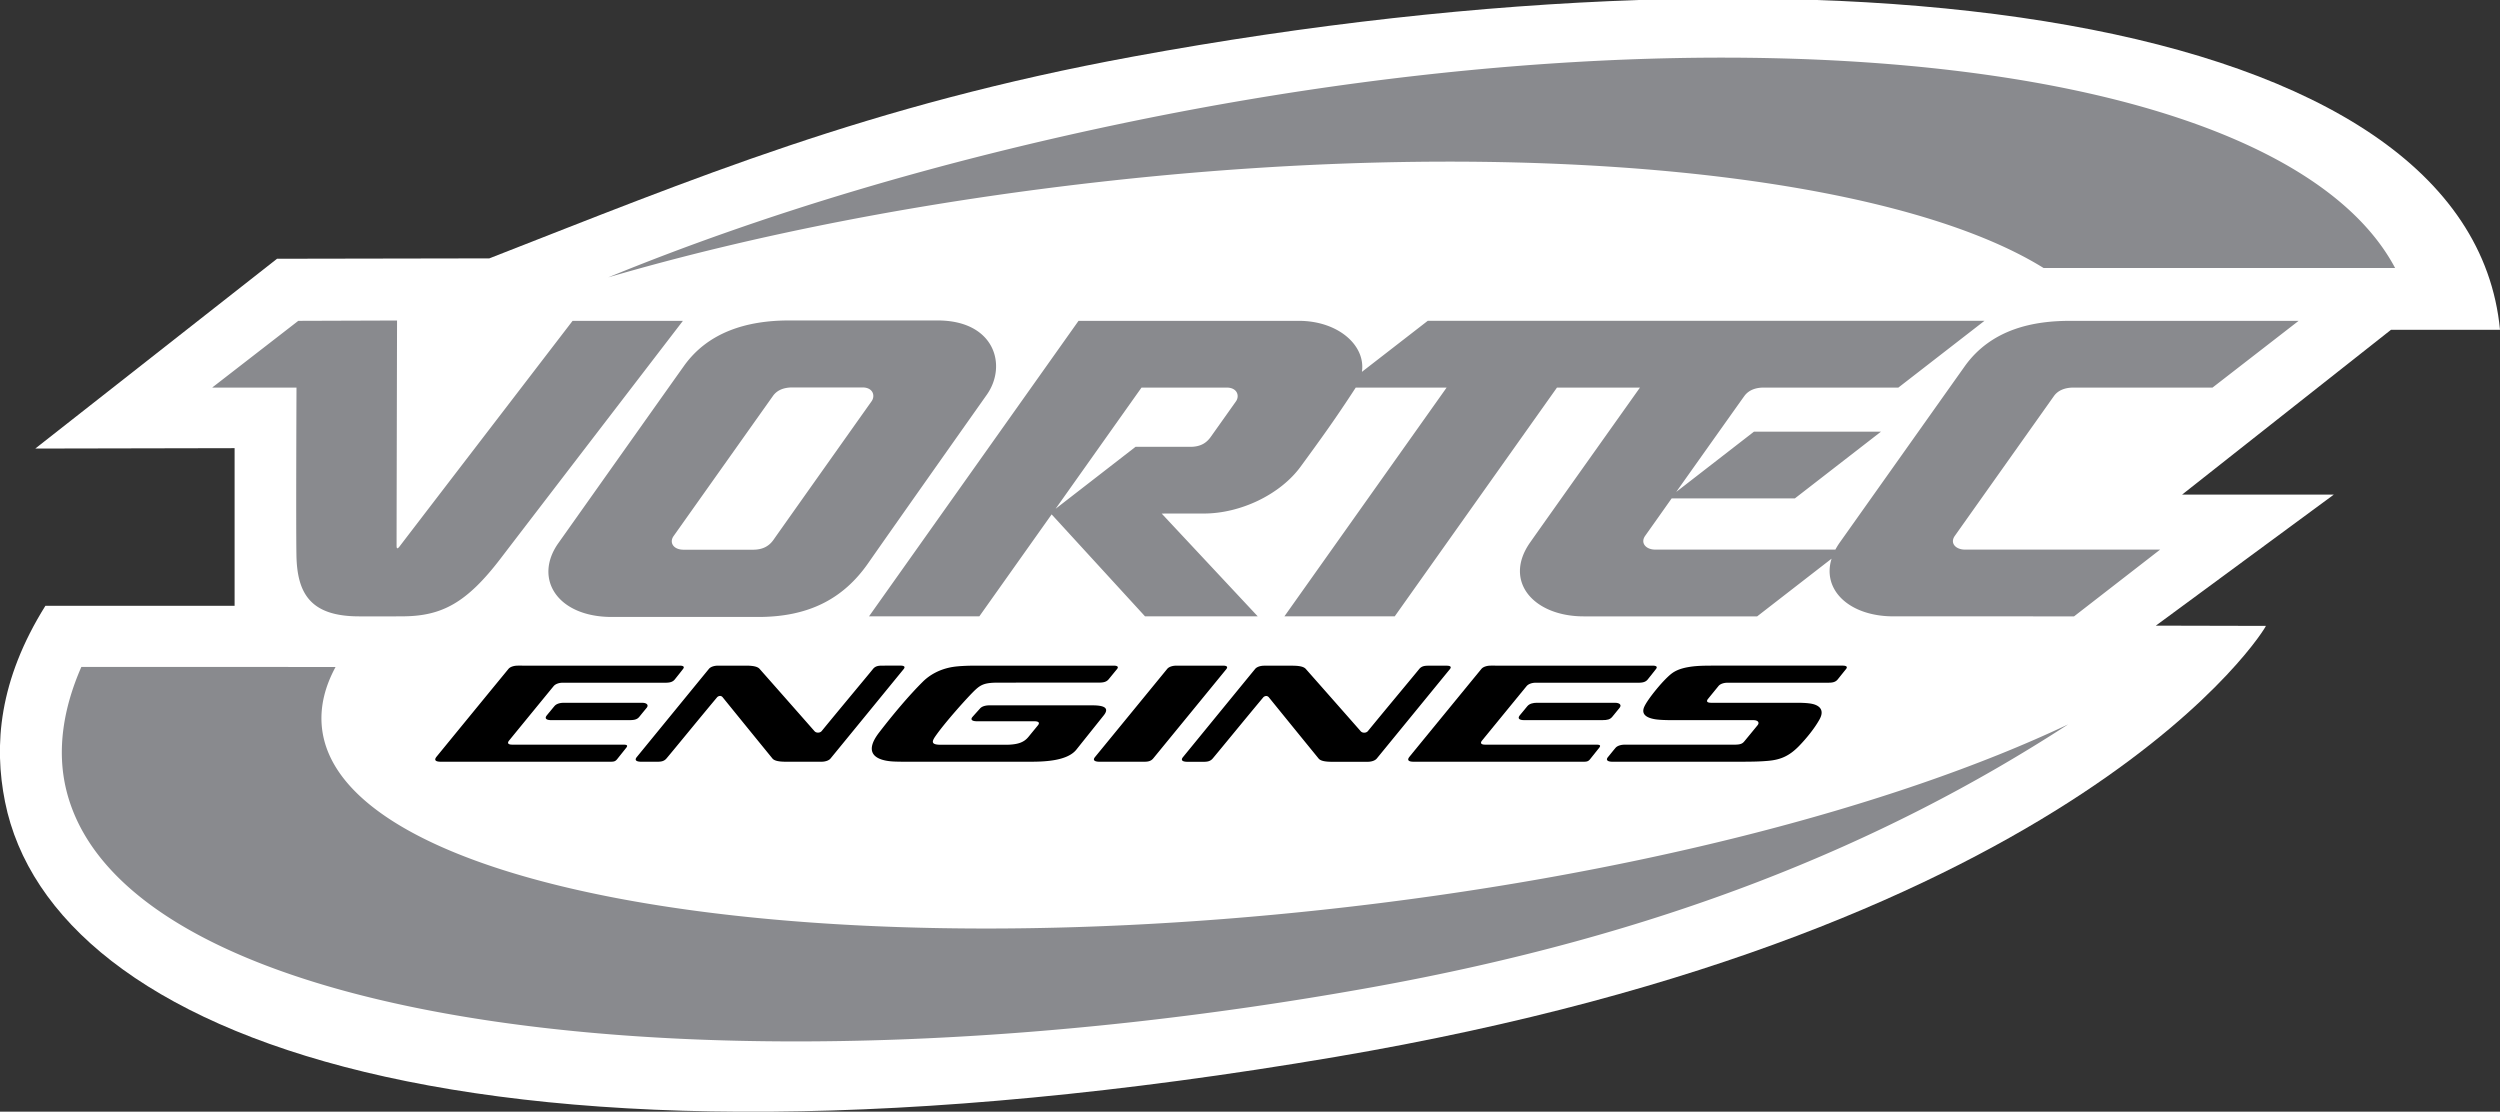
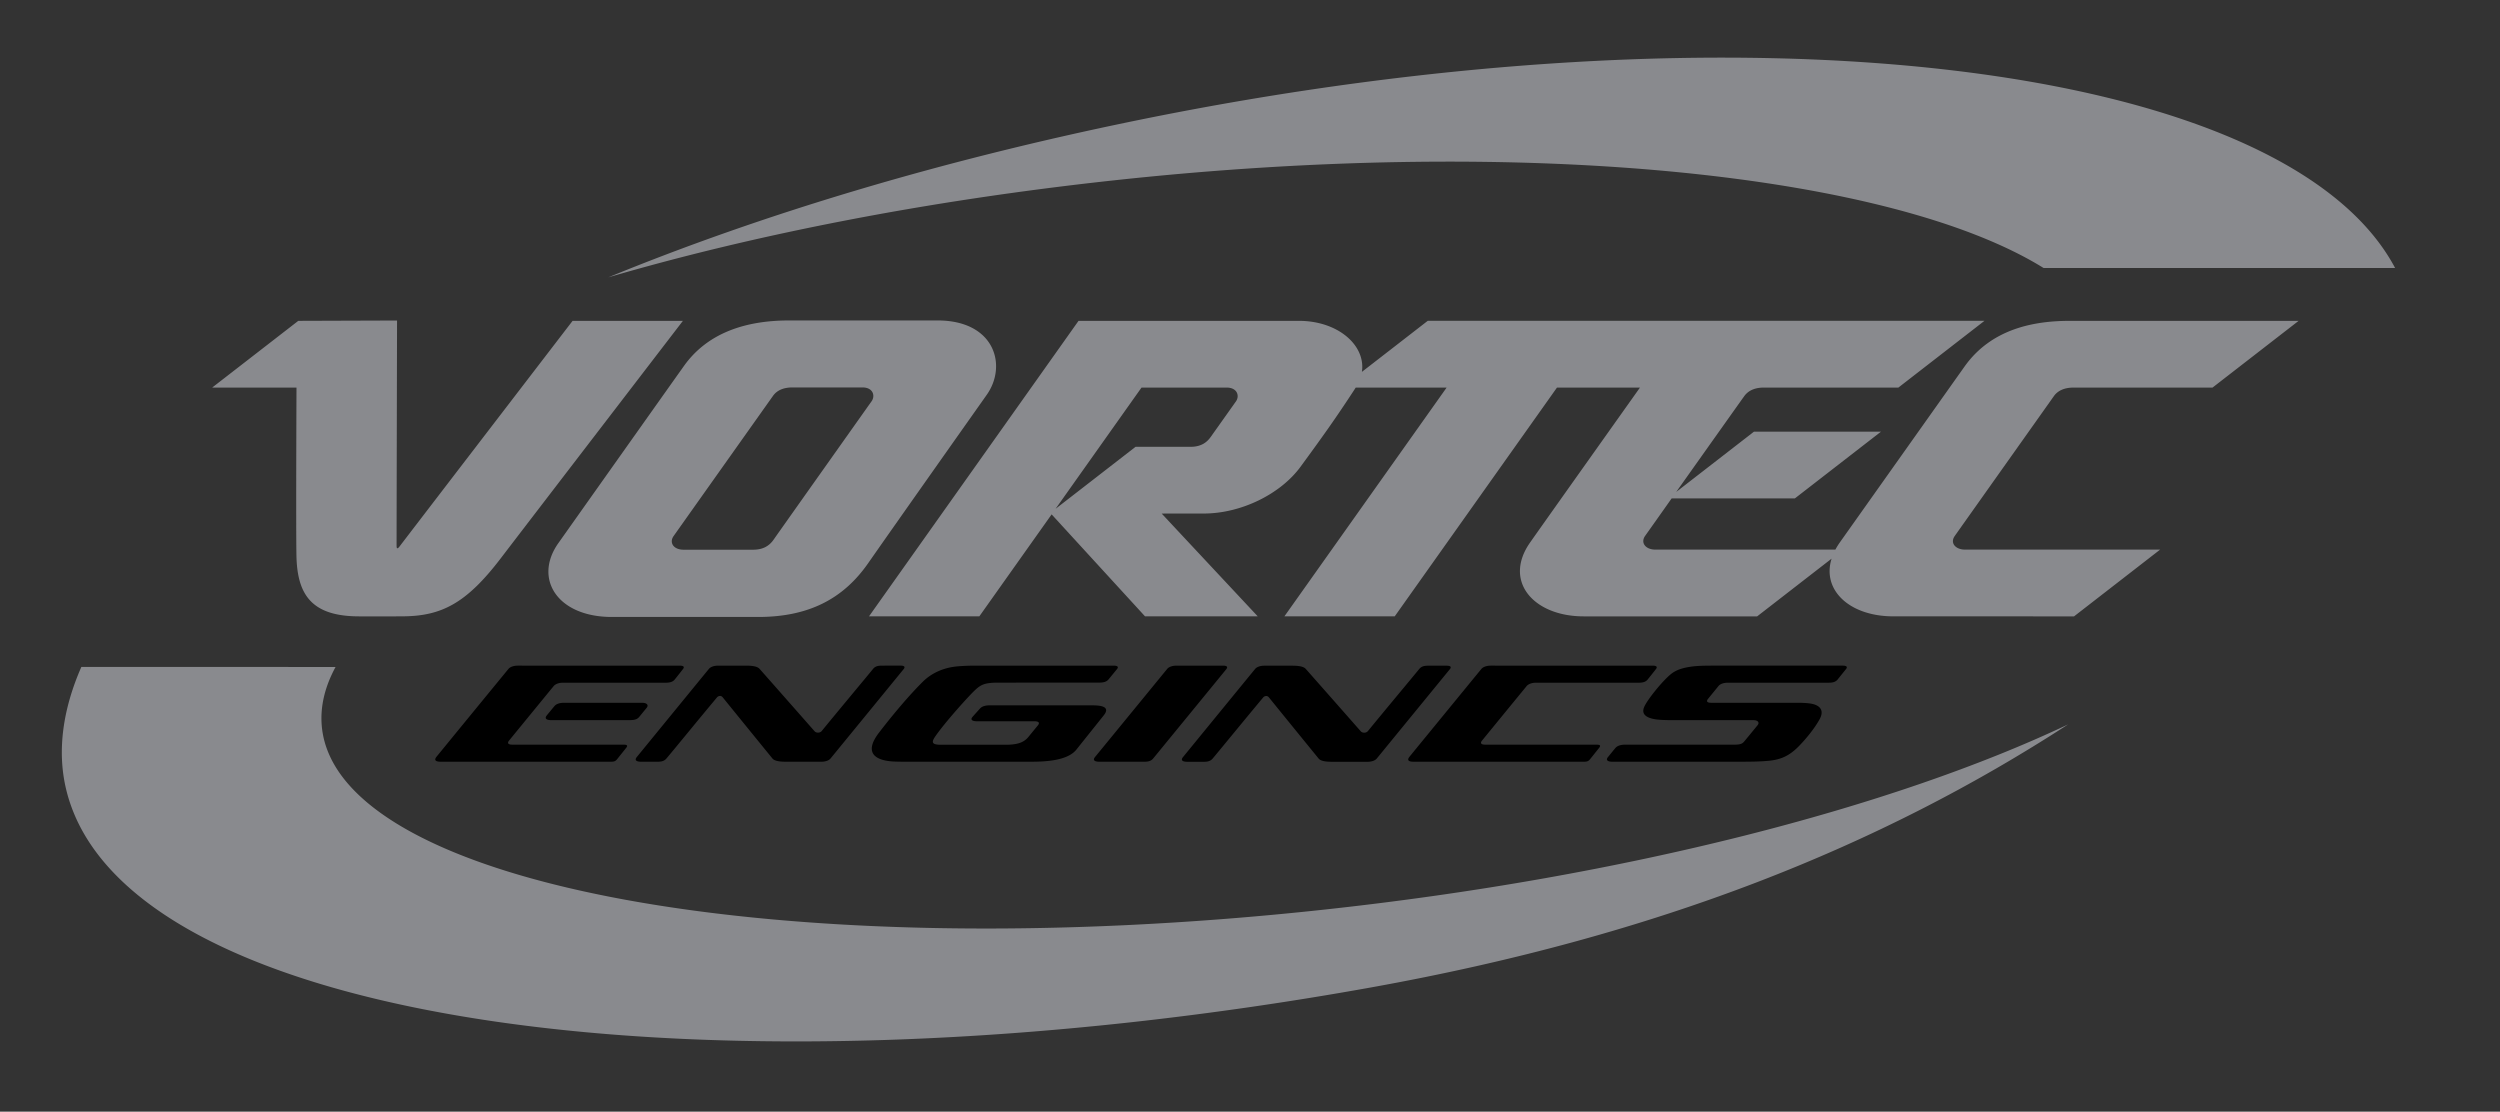
<svg xmlns="http://www.w3.org/2000/svg" width="491.617" height="218.609">
  <rect width="100%" height="100%" fill="#333333" stroke="none" />
  <defs>
    <clipPath id="a">
-       <path d="M0 0h491.621v218.61H0Zm0 0" />
+       <path d="M0 0h491.621v218.61H0m0 0" />
    </clipPath>
  </defs>
  <g clip-path="url(#a)">
-     <path fill="#fff" d="M445.574 123.082c.348-.066-35.77 59.777-183.008 84.766-169.43 28.754-252.34-4.164-261.574-50.16-2.238-11.16-1.226-23.899 7.938-38.563h37.203V88.129l-39.196.078L54.48 50.883l41.739-.074c40.18-15.68 74.523-30.114 126.66-39.692 138-25.344 262.746-8.972 268.738 53.742h-21.445l-41.074 32.407h29.832l-34.99 25.764 21.633.051" />
-   </g>
+     </g>
  <path fill="#898a8e" d="M406.691 142.45c-34.398 16.308-86.976 29.984-146.187 36.413-106.469 11.567-194.777-4.672-197.242-36.261-.293-3.782.648-7.61 2.726-11.442L16 131.145c-3.586 8.171-4.844 16.406-2.988 24.105 11.215 46.527 127.715 62.121 256.683 38.91 56.617-10.195 100.203-27.82 136.996-51.71M119.59 54.55c28.73-8.417 62.8-15.105 99.387-19.077 81.918-8.899 153.289-1.125 182.878 17.222h69.133C449.52 12.27 343.058-.828 223.23 23.738c-38.523 7.903-73.464 18.434-103.64 30.813m-6.996 8.547s-32.84 42.789-33.98 44.308c-.462.61-.626.52-.626-.093-.011-1.133.09-44.286.09-44.286l-19.422.067-16.933 13.12 16.582.009s-.118 26.89-.012 32.93c.125 7.402 2.652 11.851 11.691 12.046 1.914.04 7.664.012 9.309 0 7.566-.062 12.434-2.582 19.156-11.379 6.278-8.214 35.84-46.722 35.84-46.722h-21.695m58.125 47.656c-4.938 7.082-11.793 10.57-21.625 10.57H120.32c-10.761 0-15.449-7.57-10.515-14.527 5.093-7.188 17.84-25.192 24.687-34.824 4.645-6.532 12.149-8.957 20.676-8.957h29.203c11.246 0 13.742 8.855 9.676 14.613-4.418 6.254-18.043 25.55-23.328 33.125zm.68-31.852c.753-1.07.288-2.715-1.797-2.715h-13.758c-1.582 0-2.977.45-3.84 1.665-1.27 1.789-18.59 26.214-19.535 27.55-.918 1.29-.043 2.696 1.953 2.696h13.676c1.828 0 3.097-.649 4.02-1.961.976-1.41 18.456-26.074 19.28-27.235m232.504-1.023c.746-1.05 2.059-1.664 3.848-1.664h27.336l16.93-13.121h-45.004c-6.852 0-15.332 1.453-20.672 8.96-3.274 4.61-15.488 21.84-24.54 34.606-.335.477-.628.95-.878 1.418h-35.406c-1.903 0-2.98-1.34-1.996-2.715a2716.29 2716.29 0 0 0 5.203-7.351h24.23l16.934-13.125H344.91l-15.285 11.847s12.492-17.609 13.39-18.851c.903-1.242 2.34-1.668 3.837-1.668h26.457l16.93-13.125H280.761l-12.946 10.035c.774-5.219-4.703-10.031-12.398-10.031H212.09l-41.2 58.105h21.696l14.215-20.047 18.363 20.047h22.164l-18.887-20.207s5.442-.008 8.282-.008c7.265 0 15.054-3.77 19.035-9.215 3.98-5.441 6.797-9.32 10.847-15.554h17.872l-31.899 44.984h21.695l31.903-44.984h16.32s-18.137 25.53-21.598 30.453c-5.355 7.617.649 14.539 10.54 14.539h34.101l14.637-11.348c-1.934 6.196 3.55 11.344 12.148 11.344l35.531.004 16.93-13.129h-38.39c-1.79 0-3.012-1.262-1.98-2.707.796-1.129 15.222-21.473 19.487-27.492zM224.48 76.215h16.743c2.093 0 2.582 1.648 1.82 2.719l-4.938 6.96c-.812 1.149-1.949 1.973-4.042 1.973H223.3l-15.723 12.188s15.797-22.29 16.902-23.84" />
  <path d="M241.14 131.598c.356-.442.16-.703-.652-.703h-9.117c-.8 0-1.508.234-1.84.636a39514.674 39514.674 0 0 1-14.191 17.328c-.64.786.238.934.875.934h8.664c.7 0 1.383-.027 1.898-.648.473-.575 13.844-16.903 14.364-17.547m-49.328 4.039c1.18-1.102 2.042-1.399 4.546-1.399l19.676-.004c.977 0 1.543-.133 1.985-.664.44-.535 1.41-1.726 1.617-1.969.406-.488.093-.707-.657-.707h-27.035c-1.574 0-3.398.07-4.53.25-2.513.391-4.536 1.52-5.907 2.875-2.801 2.774-5.985 6.582-8.645 10.043-3.199 4.164-.46 5.48 2.688 5.676 1.183.074 3.422.055 6.238.055l20.879-.004c2.91 0 7.238-.184 8.996-2.379 1.008-1.266 4.113-5.145 5.39-6.746 1.274-1.602-.273-1.961-2.226-1.961H194.57c-.636 0-1.418.137-1.843.613-.274.305-1.204 1.336-1.489 1.664-.468.54-.07.856.903.856l11.203-.004c.972 0 1.148.32.761.8-.64.782-1.234 1.5-1.84 2.247-.847 1.043-1.98 1.578-4.566 1.578h-12.66c-1.809 0-1.906-.492-1.152-1.598 1.863-2.726 6.574-7.965 7.925-9.223m-49.702 1.481a5142.2 5142.2 0 0 0 9.785 12.035c.414.504 1.41.641 2.714.641h6.903c.785 0 1.48-.234 1.812-.64 1.582-1.926 13.473-16.466 14.367-17.563.309-.371.286-.7-.64-.7l-3.496.005c-.688 0-1.371.023-1.88.652-1.284 1.586-6.53 7.855-10.09 12.207-.323.402-1.065.426-1.405.04a7480.611 7480.611 0 0 0-10.809-12.263c-.433-.492-1.406-.636-2.715-.636h-5.437c-.785 0-1.48.234-1.813.636-1.594 1.942-13.789 16.86-14.172 17.325-.648.785.23.937.86.937h3.097c.688 0 1.352-.031 1.875-.652 1.32-1.555 6.352-7.727 9.938-12.012.168-.21.723-.484 1.105-.012m107.411.016a5739.45 5739.45 0 0 0 9.785 12.035c.41.5 1.41.637 2.715.637h6.902c.785 0 1.476-.235 1.812-.637 1.578-1.926 13.47-16.469 14.368-17.563.308-.37.285-.699-.645-.699h-3.496c-.688 0-1.367.028-1.875.653-1.29 1.586-6.535 7.859-10.094 12.21-.32.399-1.066.422-1.406.036a6152.136 6152.136 0 0 0-10.805-12.258c-.433-.496-1.406-.64-2.715-.64h-5.441c-.781 0-1.477.234-1.809.64-1.597 1.937-13.789 16.855-14.175 17.324-.645.785.23.934.859.934h3.102c.687 0 1.351-.031 1.875-.653 1.316-1.554 6.351-7.726 9.933-12.011.168-.211.723-.485 1.11-.008m86.378.273c-.453.555-.156.793.614.793h16.836c1.879 0 2.91.133 3.55.367 1.45.536 1.618 1.602.93 2.86-.969 1.77-2.594 3.77-4.07 5.289-1.992 2.043-3.746 2.703-6.11 2.906-1.906.168-3.562.172-7.109.172h-23.445c-.88 0-1.414-.281-.883-.926.531-.644 1.082-1.344 1.476-1.8.391-.462 1.18-.633 1.836-.633h21.586c1.2 0 1.559-.227 1.91-.653a571.91 571.91 0 0 0 2.606-3.172c.406-.504.117-.996-.871-.996h-16.11c-1.355 0-2.53-.062-3.214-.18-2.145-.37-2.625-1.285-2.07-2.492.308-.664 1.097-1.851 2.417-3.453 1.211-1.472 2.282-2.523 2.903-3.004.691-.535 1.648-.996 3.199-1.28 1.496-.27 2.809-.31 5.23-.31h25.23c.938 0 .958.344.657.7-.281.344-1.348 1.676-1.621 2.015-.48.594-1.16.645-1.906.645H339.75c-.64 0-1.426.164-1.832.672-.523.648-1.566 1.922-2.02 2.48m-202.234-6.508-31.836-.004c-.7 0-1.473.2-1.844.649A13031.4 13031.4 0 0 0 85.848 148.8c-.504.629-.285.992.855.992h33.012c.894 0 1.21.015 1.625-.48l1.84-2.305c.316-.438.101-.575-.63-.575h-21.827c-.809 0-1.012-.304-.621-.792.39-.485 8.421-10.297 8.77-10.715.35-.414 1.019-.672 1.831-.672l20.082.004c.844 0 1.465-.098 1.91-.649.332-.41 1.43-1.789 1.649-2.09.242-.328.16-.62-.68-.62" />
  <path d="m123.8 141.61-15.394.003c-.996 0-1.355-.343-.886-.93.289-.355 1.218-1.484 1.496-1.812.425-.52 1.199-.668 1.824-.668h15.441c.899 0 1.332.438.875.996a238.09 238.09 0 0 0-1.441 1.762c-.426.523-.98.648-1.914.648m201.191-10.711-31.836-.004c-.699 0-1.472.2-1.844.649-.332.398-13.714 16.734-14.132 17.258-.512.629-.285.992.847.992h33.016c.894 0 1.207.015 1.625-.48l1.84-2.305c.32-.438.101-.575-.625-.575h-21.828c-.813 0-1.016-.304-.625-.792.39-.485 8.425-10.297 8.77-10.715.35-.414 1.023-.672 1.831-.672l20.078.004c.848 0 1.473-.098 1.914-.649.329-.41 1.43-1.789 1.653-2.09.238-.328.156-.62-.684-.62" />
-   <path d="m315.125 141.61-15.395.003c-.992 0-1.347-.343-.882-.93.289-.355 1.218-1.484 1.496-1.812.426-.52 1.199-.668 1.824-.668h15.445c.899 0 1.328.438.867.996-.19.235-1.011 1.235-1.437 1.762-.43.523-.98.648-1.918.648" />
</svg>